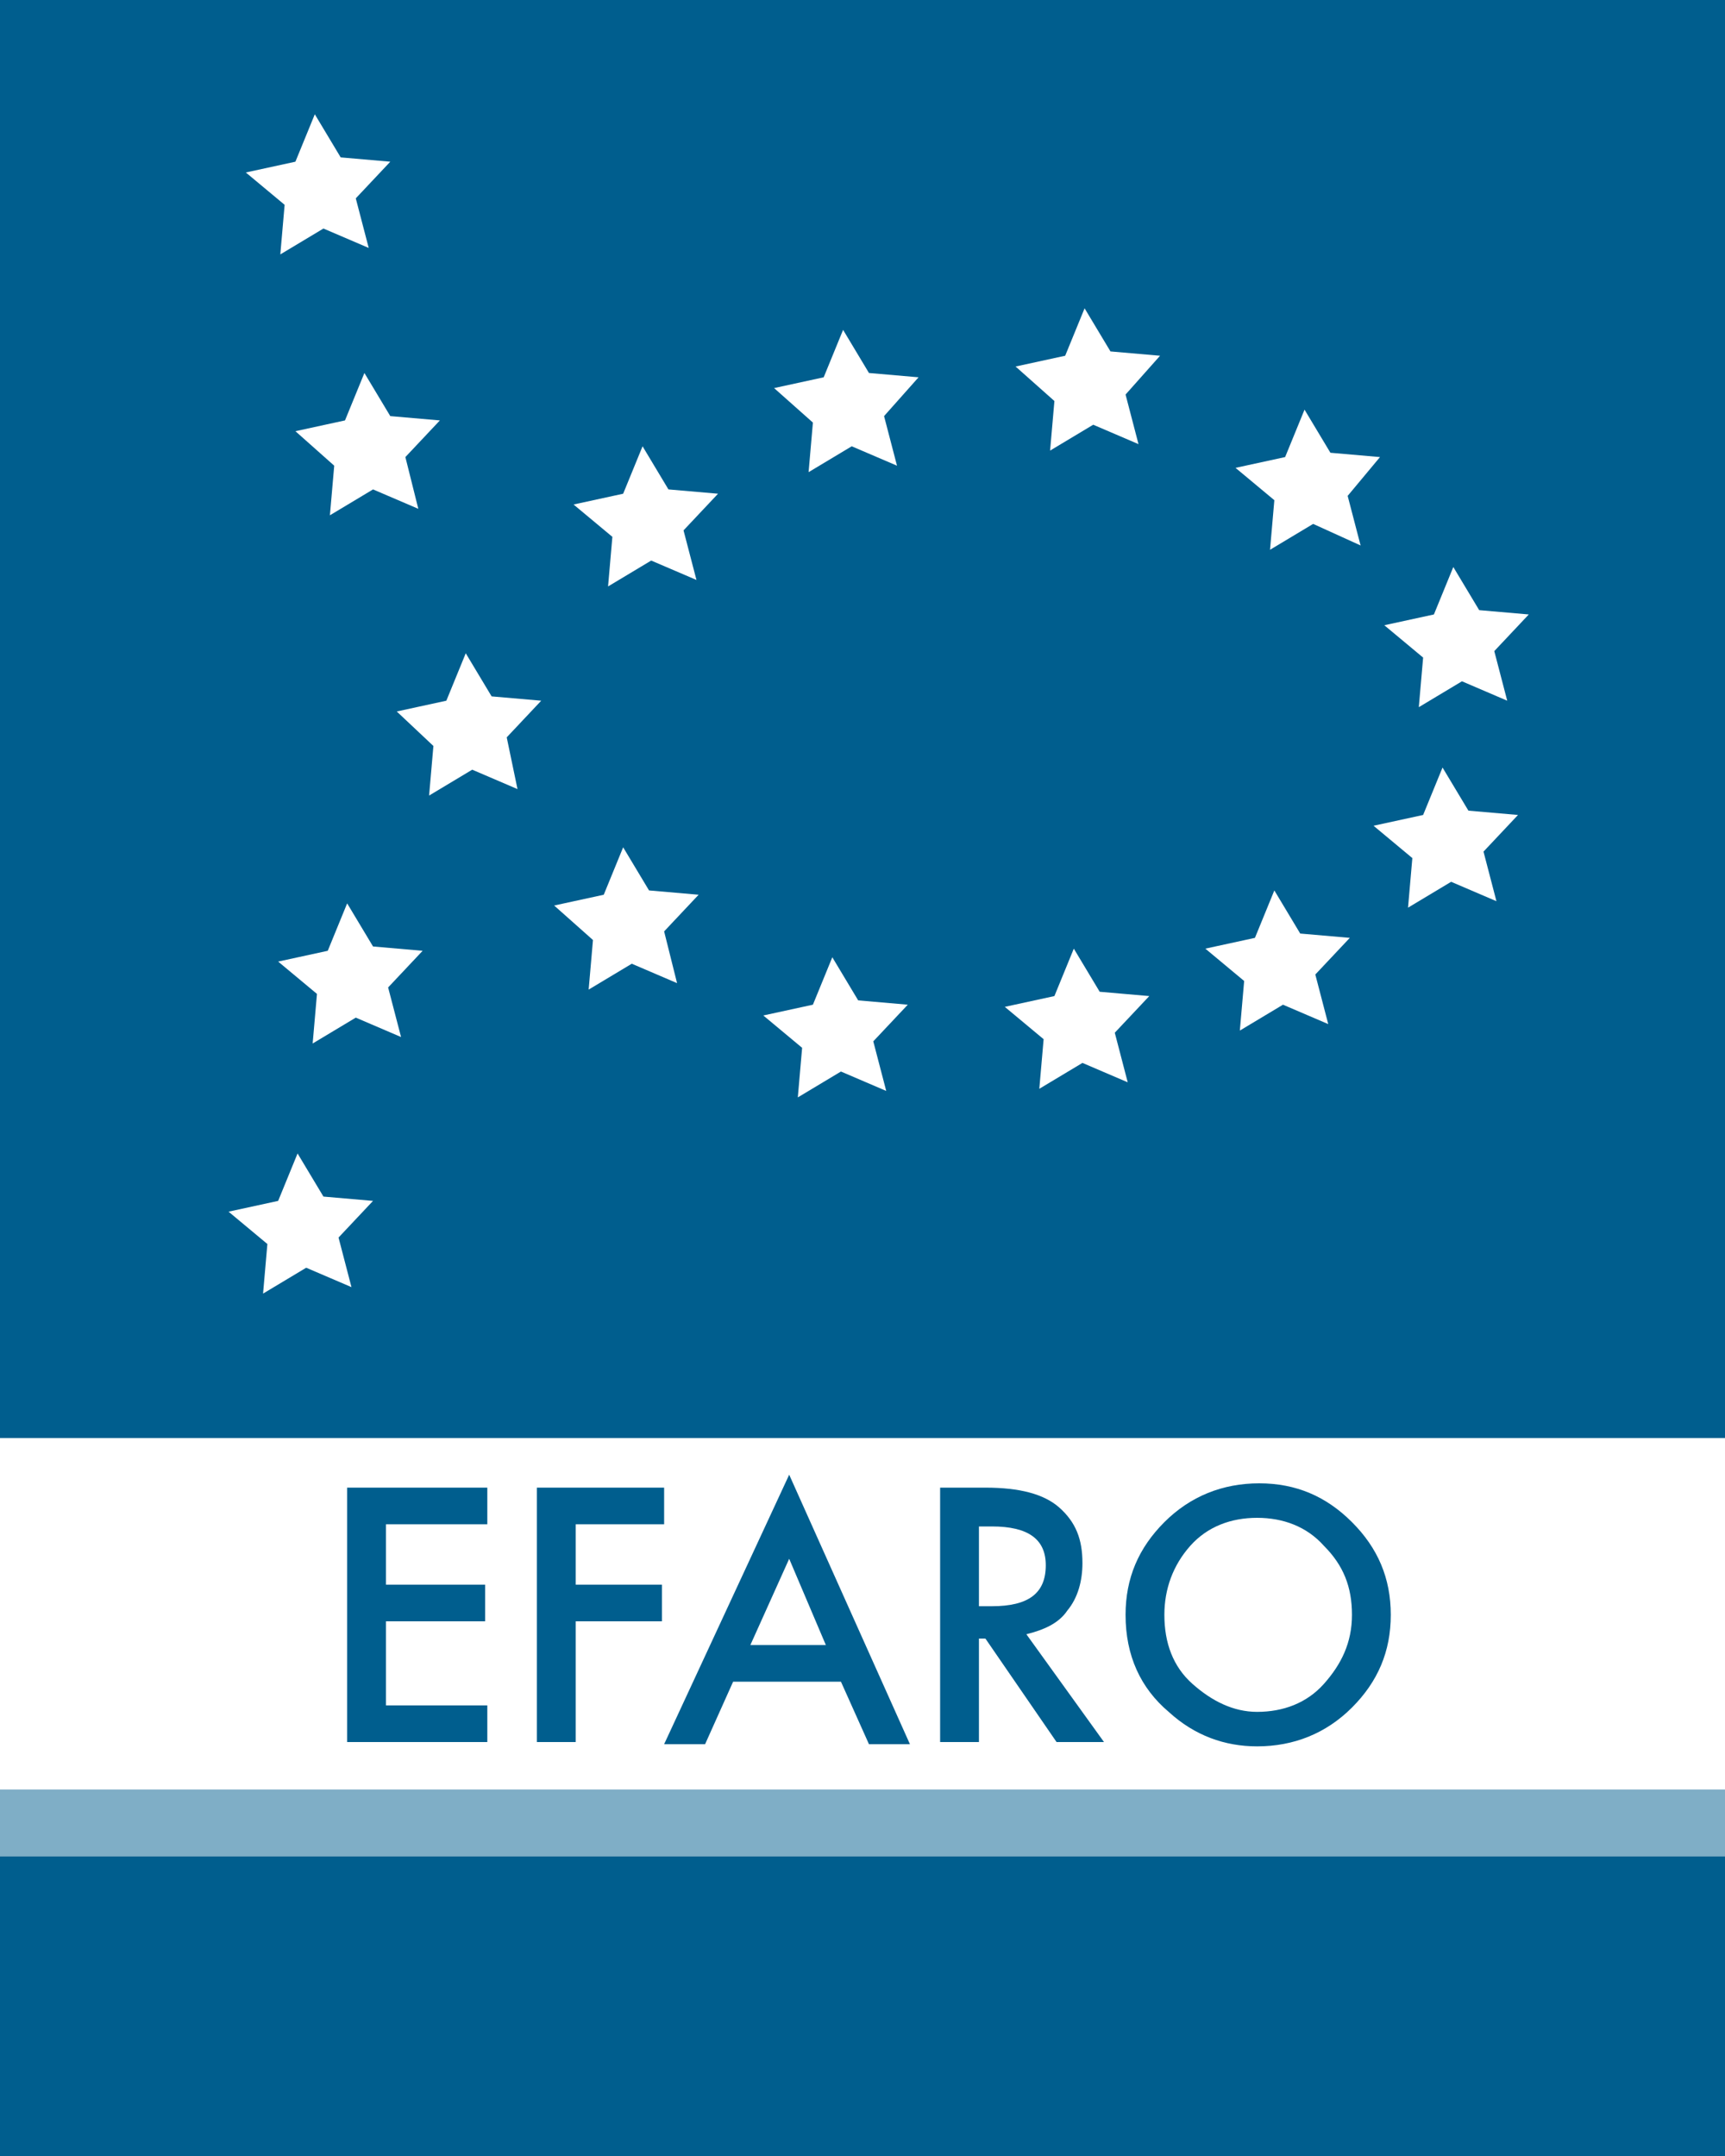
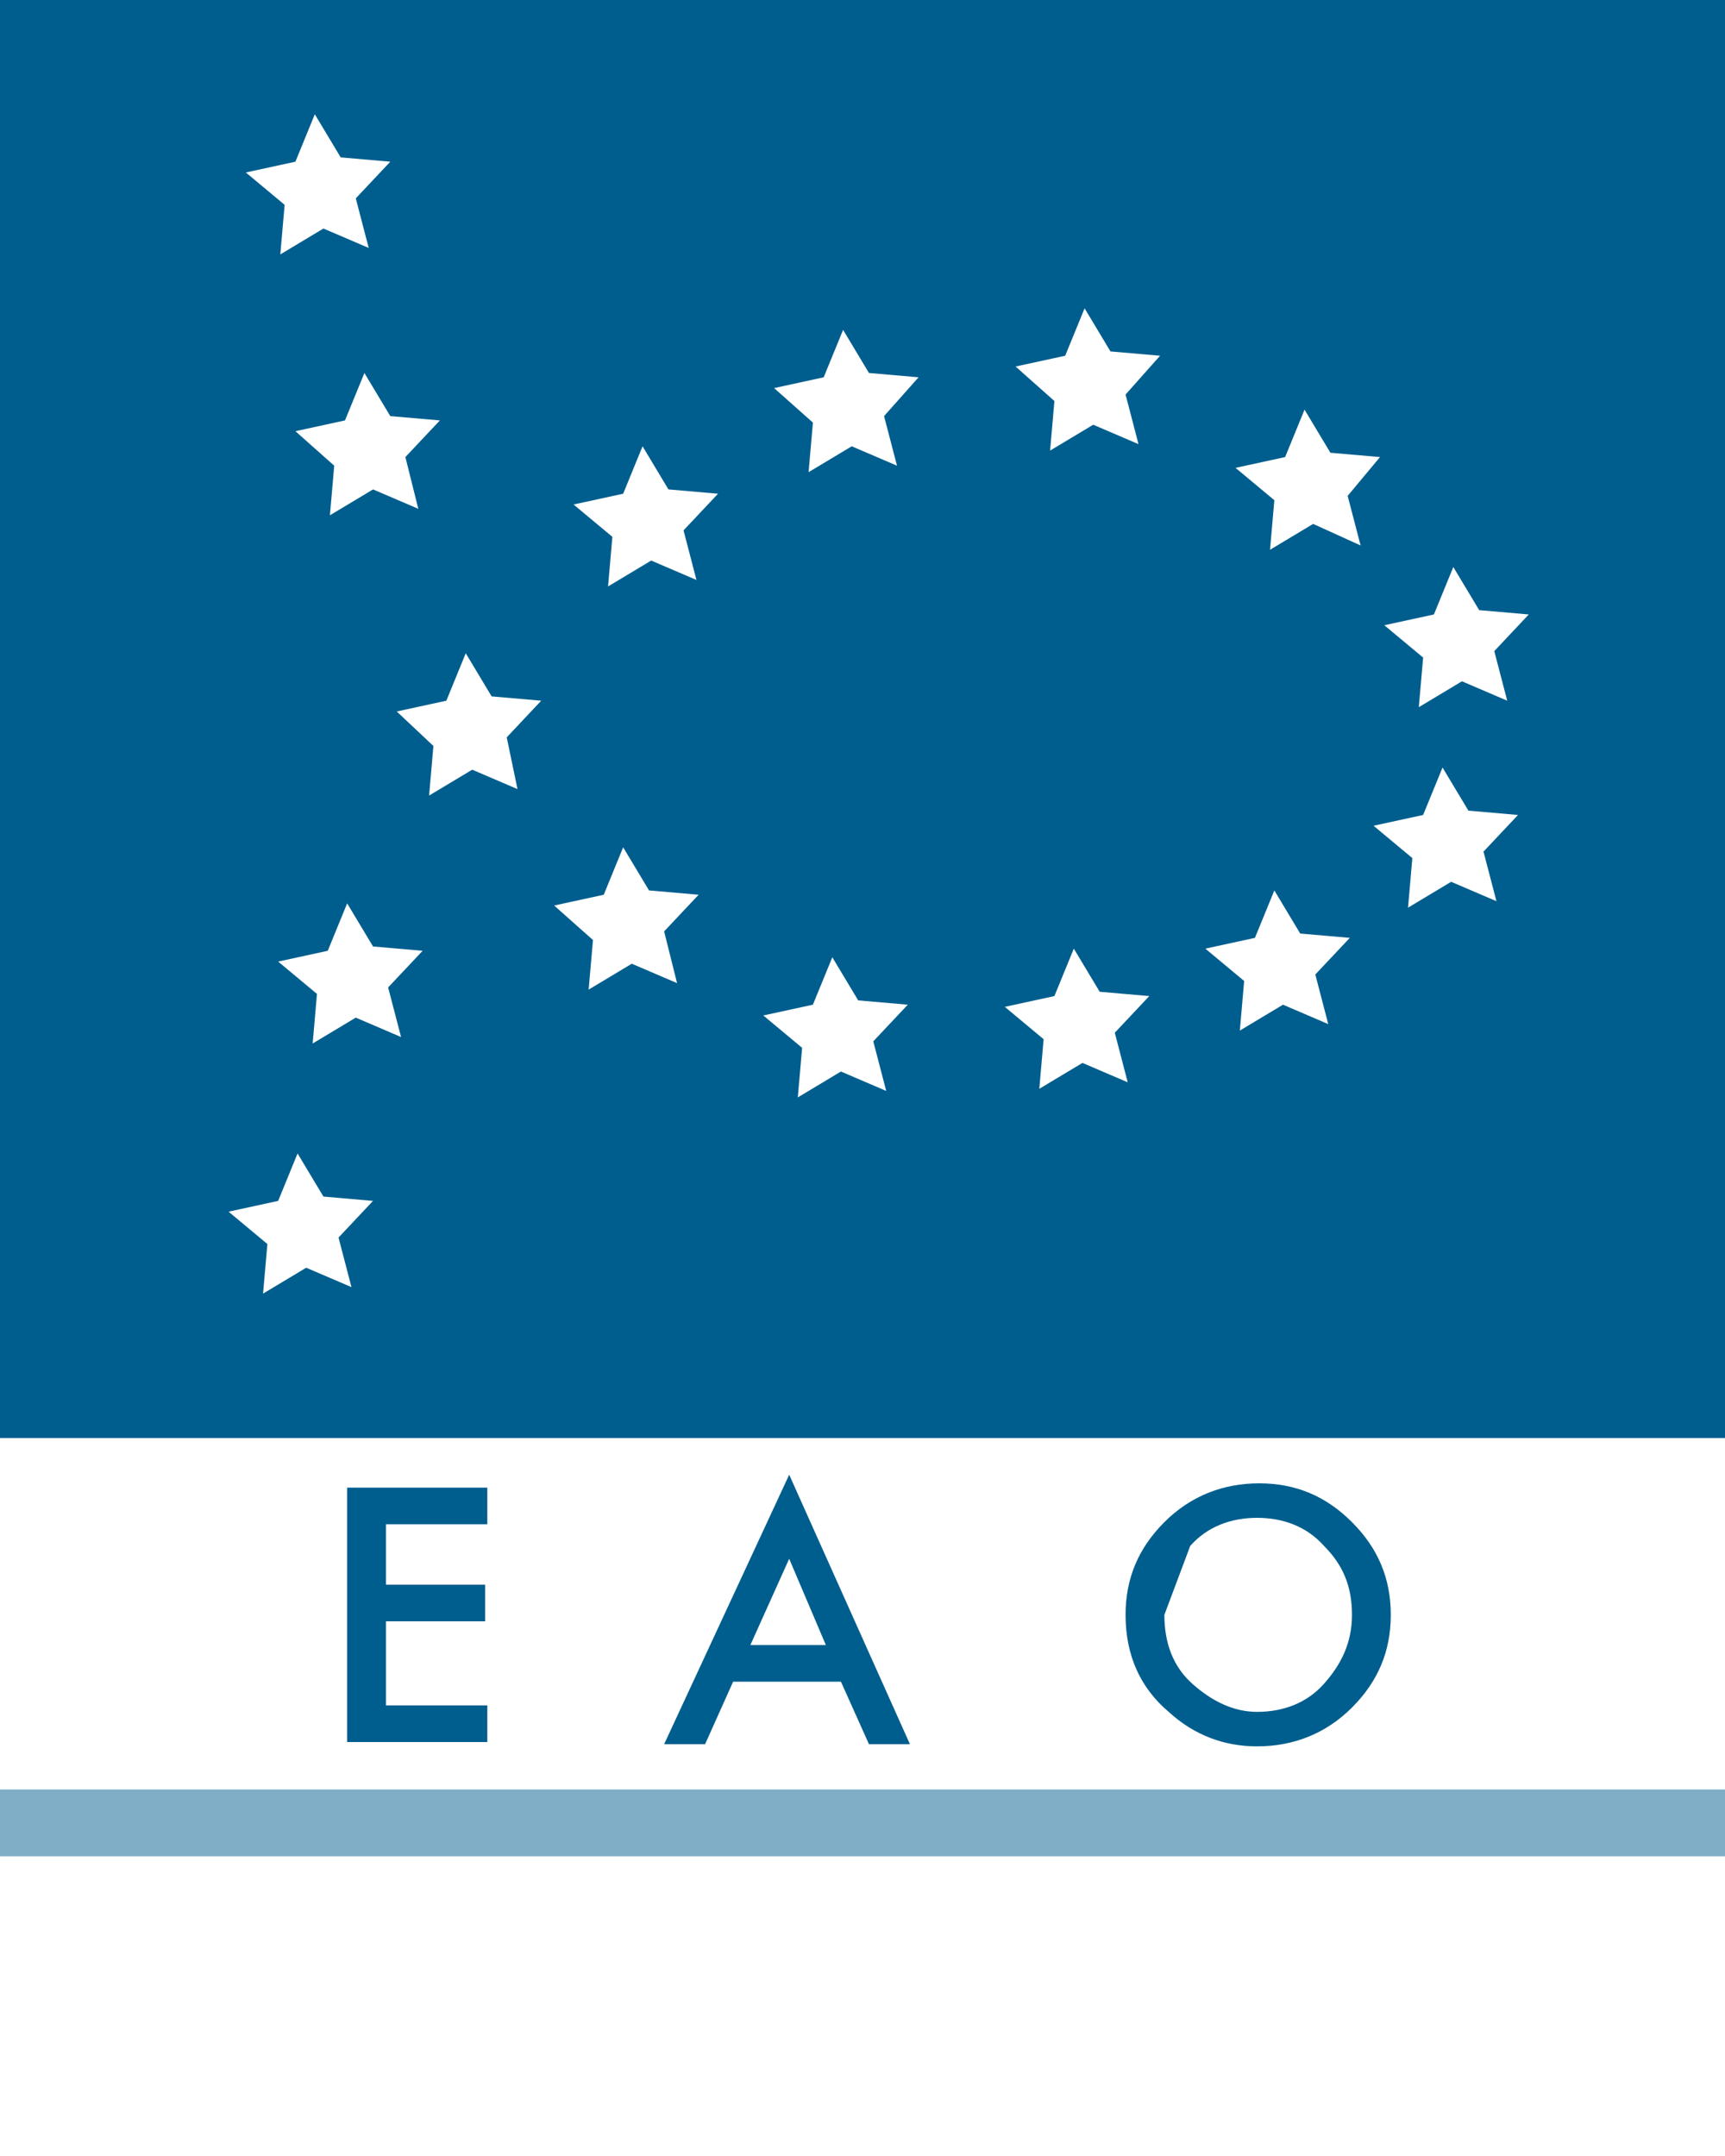
<svg xmlns="http://www.w3.org/2000/svg" version="1.1" id="Layer_1" x="0px" y="0px" viewBox="0 0 80 100" style="enable-background:new 0 0 80 100;" xml:space="preserve">
  <style type="text/css">
	.st0{fill:#005E8E;}
	.st1{opacity:0.5;fill:#005E8E;}
</style>
  <g>
-     <rect x="0" y="86.1" class="st0" width="80" height="13.9" />
    <rect x="0" y="83" class="st1" width="80" height="3.1" />
    <path class="st0" d="M0,0v66.7h80V0H0z M19.4,23.6l-2.1-0.9l-2,1.2l0.2-2.3L13.7,20l2.3-0.5l0.9-2.2l1.2,2l2.3,0.2l-1.6,1.7   L19.4,23.6z M13.7,7.5l0.9-2.2l1.2,2l2.3,0.2l-1.6,1.7l0.6,2.3L15,10.6l-2,1.2l0.2-2.3l-1.8-1.5L13.7,7.5z M16.3,59.7l-2.1-0.9   l-2,1.2l0.2-2.3l-1.8-1.5l2.3-0.5l0.9-2.2l1.2,2l2.3,0.2l-1.6,1.7L16.3,59.7z M18.6,48.1l-2.1-0.9l-2,1.2l0.2-2.3l-1.8-1.5l2.3-0.5   l0.9-2.2l1.2,2l2.3,0.2l-1.6,1.7L18.6,48.1z M24,36.6l-2.1-0.9l-2,1.2l0.2-2.3L18.4,33l2.3-0.5l0.9-2.2l1.2,2l2.3,0.2l-1.6,1.7   L24,36.6z M31.4,45.6l-2.1-0.9l-2,1.2l0.2-2.3L25.7,42l2.3-0.5l0.9-2.2l1.2,2l2.3,0.2l-1.6,1.7L31.4,45.6z M31.7,24.6l0.6,2.3   l-2.1-0.9l-2,1.2l0.2-2.3l-1.8-1.5l2.3-0.5l0.9-2.2l1.2,2l2.3,0.2L31.7,24.6z M41.1,50.6L39,49.7l-2,1.2l0.2-2.3l-1.8-1.5l2.3-0.5   l0.9-2.2l1.2,2l2.3,0.2l-1.6,1.7L41.1,50.6z M41,19.3l0.6,2.3l-2.1-0.9l-2,1.2l0.2-2.3L35.9,18l2.3-0.5l0.9-2.2l1.2,2l2.3,0.2   L41,19.3z M52.3,50.2l-2.1-0.9l-2,1.2l0.2-2.3l-1.8-1.5l2.3-0.5l0.9-2.2l1.2,2l2.3,0.2l-1.6,1.7L52.3,50.2z M52.2,18.3l0.6,2.3   l-2.1-0.9l-2,1.2l0.2-2.3L47.1,17l2.3-0.5l0.9-2.2l1.2,2l2.3,0.2L52.2,18.3z M61.6,47.5l-2.1-0.9l-2,1.2l0.2-2.3L55.9,44l2.3-0.5   l0.9-2.2l1.2,2l2.3,0.2L61,45.2L61.6,47.5z M60.9,24.3l-2,1.2l0.2-2.3l-1.8-1.5l2.3-0.5l0.9-2.2l1.2,2l2.3,0.2L62.5,23l0.6,2.3   L60.9,24.3z M69.4,41.8l-2.1-0.9l-2,1.2l0.2-2.3l-1.8-1.5l2.3-0.5l0.9-2.2l1.2,2l2.3,0.2l-1.6,1.7L69.4,41.8z M69.3,30.2l0.6,2.3   l-2.1-0.9l-2,1.2l0.2-2.3l-1.8-1.5l2.3-0.5l0.9-2.2l1.2,2l2.3,0.2L69.3,30.2z" />
    <g>
      <path class="st0" d="M22.6,70.7h-4.7v2.8h4.6v1.7h-4.6v3.9h4.7v1.7h-6.5V69h6.5V70.7z" />
-       <path class="st0" d="M30.8,70.7h-4.1v2.8h4v1.7h-4v5.6h-1.8V69h5.9V70.7z" />
      <path class="st0" d="M39,78h-5l-1.3,2.9h-1.9l5.8-12.5l5.6,12.5h-1.9L39,78z M38.3,76.3l-1.7-4l-1.8,4H38.3z" />
-       <path class="st0" d="M47.6,75.8l3.6,5h-2.2L45.7,76h-0.3v4.8h-1.8V69h2.1c1.6,0,2.7,0.3,3.4,0.9c0.8,0.7,1.1,1.5,1.1,2.6    c0,0.8-0.2,1.6-0.7,2.2C49.1,75.3,48.4,75.6,47.6,75.8z M45.4,74.5H46c1.7,0,2.5-0.6,2.5-1.9c0-1.2-0.8-1.8-2.5-1.8h-0.6V74.5z" />
-       <path class="st0" d="M52.2,74.9c0-1.7,0.6-3.1,1.8-4.3c1.2-1.2,2.7-1.8,4.4-1.8c1.7,0,3.1,0.6,4.3,1.8c1.2,1.2,1.8,2.6,1.8,4.3    c0,1.7-0.6,3.1-1.8,4.3C61.5,80.4,60,81,58.3,81c-1.5,0-2.9-0.5-4.1-1.6C52.9,78.3,52.2,76.8,52.2,74.9z M54,74.9    c0,1.3,0.4,2.4,1.3,3.2c0.9,0.8,1.9,1.3,3,1.3c1.2,0,2.3-0.4,3.1-1.3c0.8-0.9,1.3-1.9,1.3-3.2c0-1.3-0.4-2.3-1.3-3.2    c-0.8-0.9-1.9-1.3-3.1-1.3c-1.2,0-2.3,0.4-3.1,1.3C54.4,72.6,54,73.7,54,74.9z" />
+       <path class="st0" d="M52.2,74.9c0-1.7,0.6-3.1,1.8-4.3c1.2-1.2,2.7-1.8,4.4-1.8c1.7,0,3.1,0.6,4.3,1.8c1.2,1.2,1.8,2.6,1.8,4.3    c0,1.7-0.6,3.1-1.8,4.3C61.5,80.4,60,81,58.3,81c-1.5,0-2.9-0.5-4.1-1.6C52.9,78.3,52.2,76.8,52.2,74.9z M54,74.9    c0,1.3,0.4,2.4,1.3,3.2c0.9,0.8,1.9,1.3,3,1.3c1.2,0,2.3-0.4,3.1-1.3c0.8-0.9,1.3-1.9,1.3-3.2c0-1.3-0.4-2.3-1.3-3.2    c-0.8-0.9-1.9-1.3-3.1-1.3c-1.2,0-2.3,0.4-3.1,1.3z" />
    </g>
  </g>
</svg>